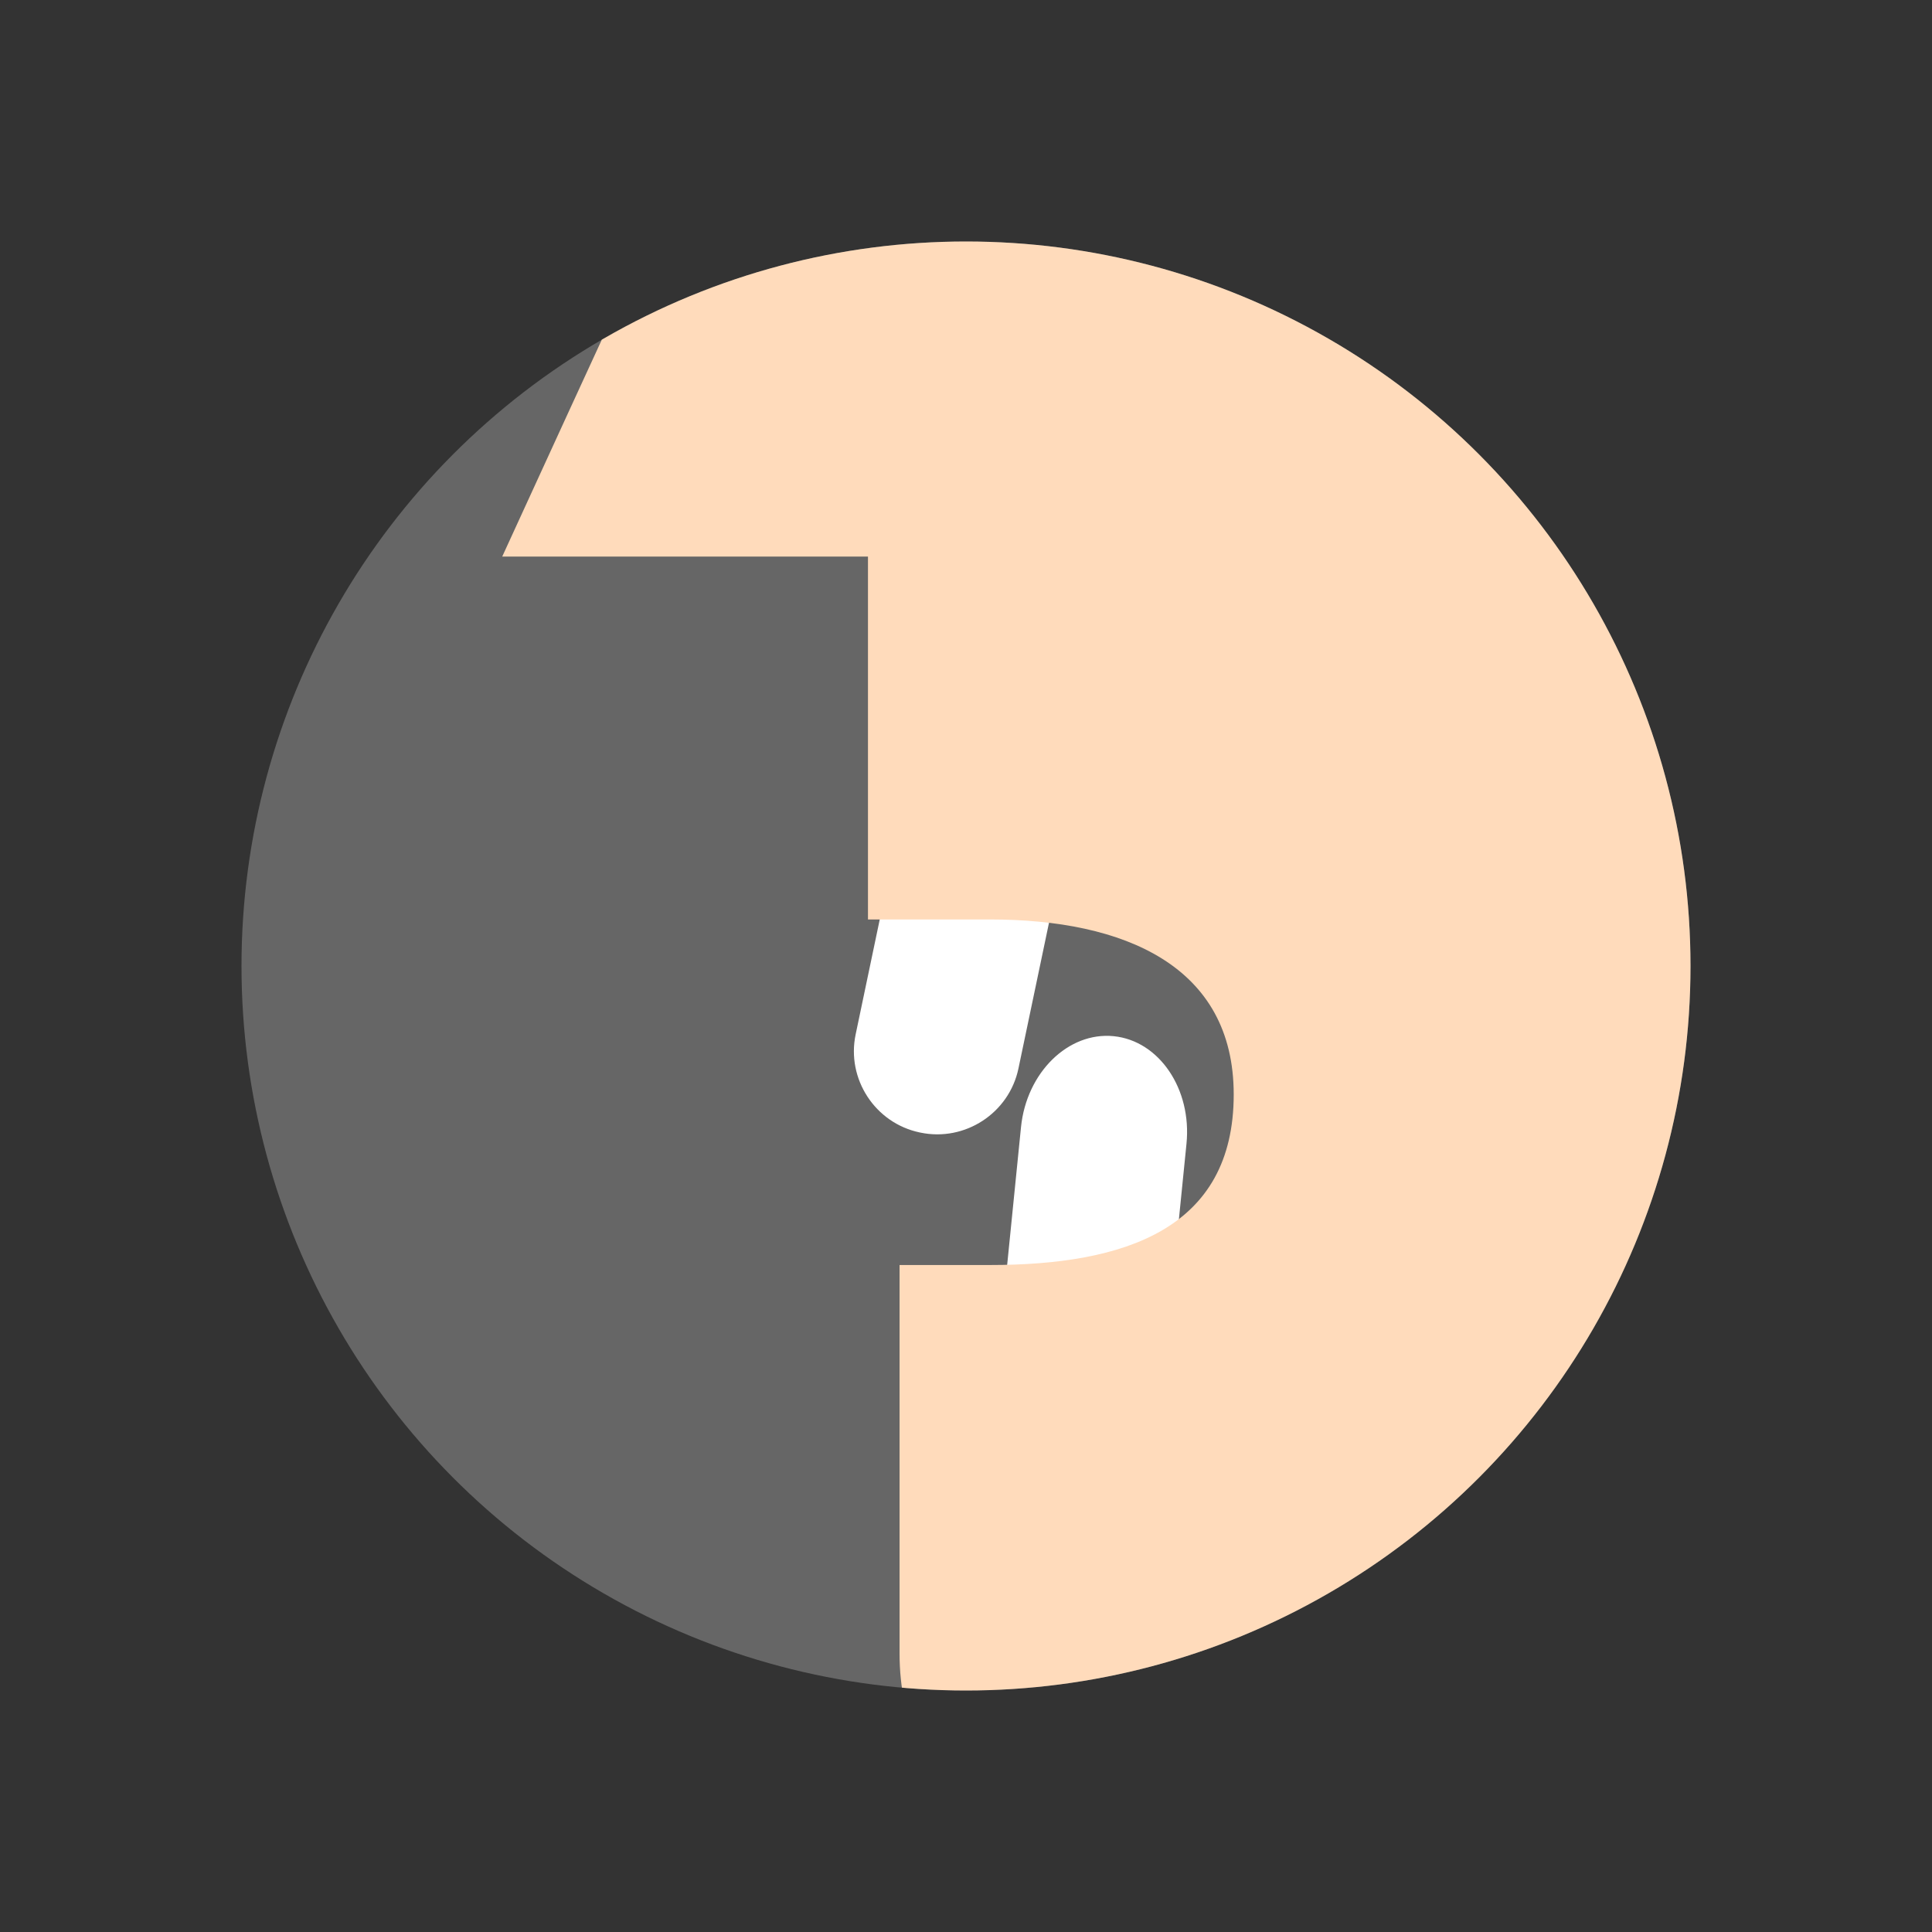
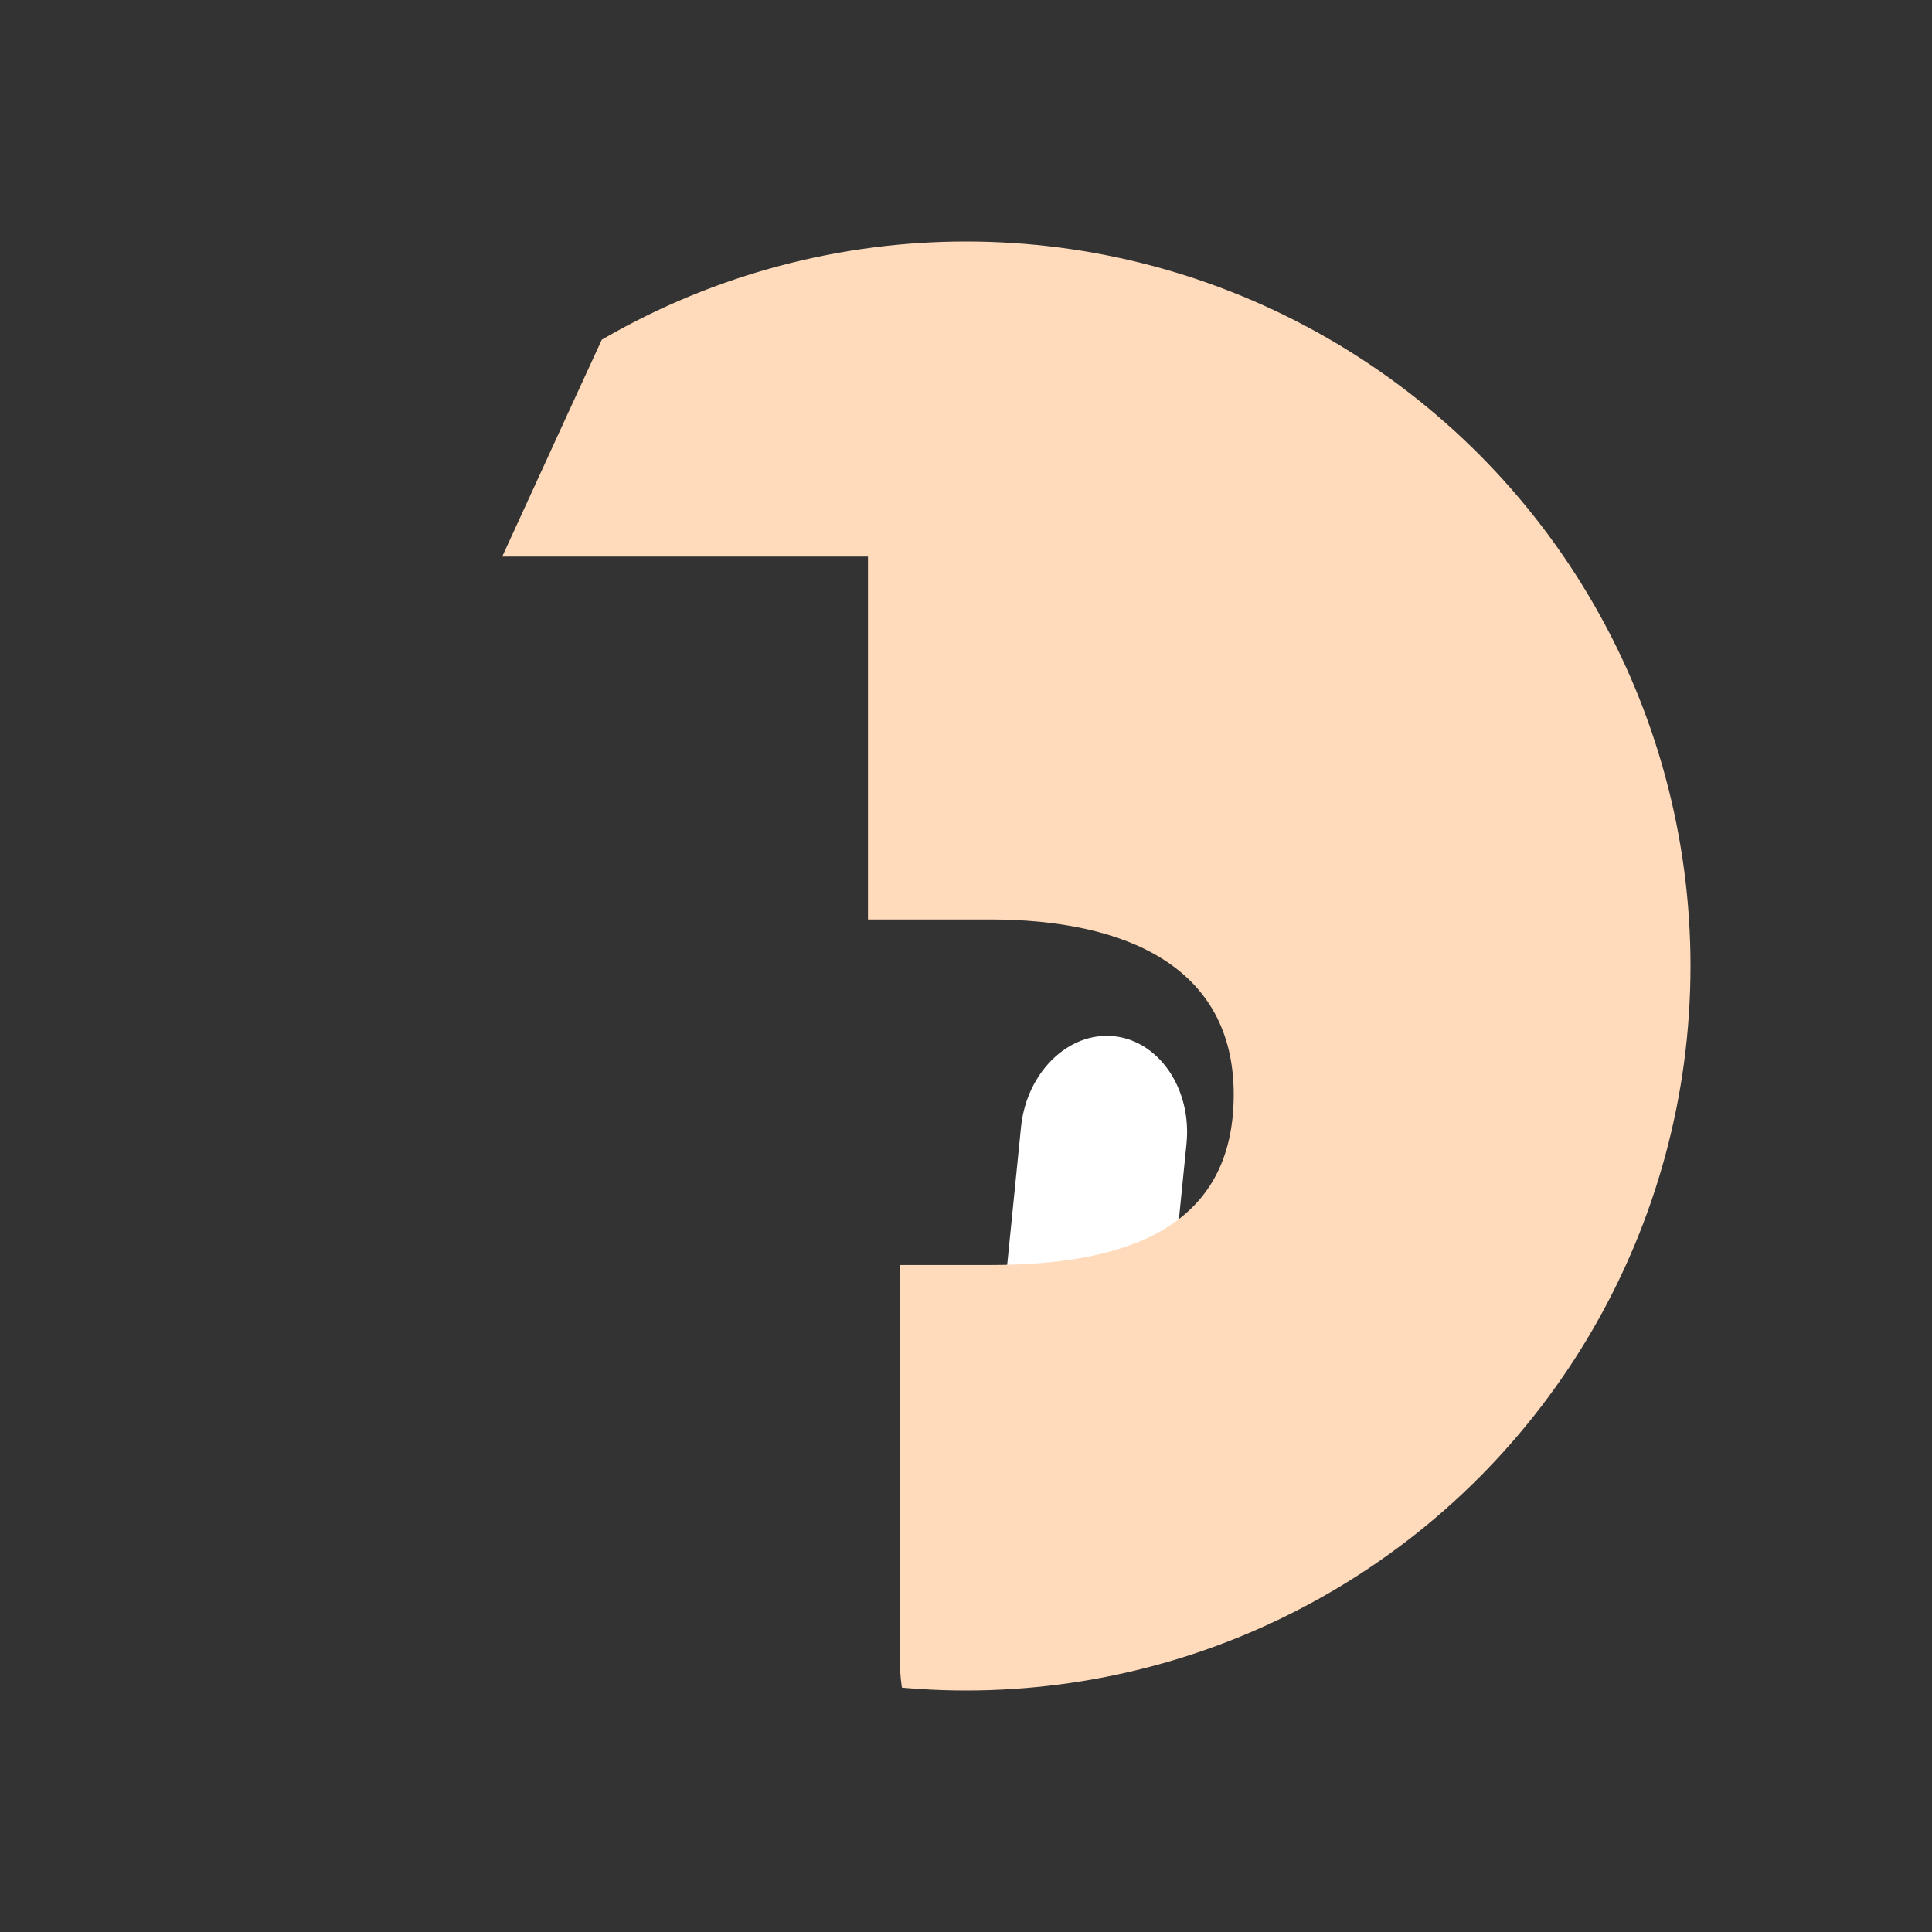
<svg xmlns="http://www.w3.org/2000/svg" xmlns:xlink="http://www.w3.org/1999/xlink" version="1.1" id="_x30_3" x="0px" y="0px" viewBox="0 0 100 100" style="enable-background:new 0 0 100 100;" xml:space="preserve">
  <rect x="0" y="0" width="100" height="100" fill="#333333" stroke="none" />
  <style type="text/css">
	.st0{opacity:0.25;fill:#FFFFFF;}
	.st1{clip-path:url(#SVGID_2_);}
	.st2{fill:#FFFFFF;}
	.st3{fill:#FFDBBB;}
	.st4{fill:#FFC096;}
</style>
  <g>
-     <circle class="st0" cx="50" cy="50" r="37.5" />
    <g>
      <defs>
        <circle id="SVGID_1_" cx="50" cy="50" r="37.5" />
      </defs>
      <clipPath id="SVGID_2_">
        <use xlink:href="#SVGID_1_" style="overflow:visible;" />
      </clipPath>
      <g class="st1">
        <g>
          <path class="st2" d="M55.877,71.235c-2.356-0.237-4.05-2.743-3.766-5.569l0.736-7.325      c0.284-2.826,2.444-4.945,4.799-4.708c2.356,0.237,4.05,2.743,3.766,5.569      l-0.736,7.325C60.392,69.353,58.232,71.472,55.877,71.235z" />
        </g>
        <g>
-           <path class="st2" d="M47.603,58.615c-2.307-0.484-3.798-2.767-3.315-5.073      l2.998-14.298c0.484-2.307,2.767-3.798,5.073-3.315l0.038,0.008      c2.307,0.484,3.798,2.767,3.315,5.073l-2.998,14.298      c-0.484,2.307-2.767,3.798-5.073,3.315L47.603,58.615z" />
-         </g>
+           </g>
        <path class="st3" d="M183.27-4.737c-4.597-38.07-39.184-65.205-77.254-60.611     c-22.947,2.77-43.008,16.779-53.518,37.364     C47.655-18.519,25.995,28.808,25.995,28.808h18.931v18.783H51.236     c6.97,0,12.621,2.409,12.621,9.058l0,0c0,6.97-5.651,8.828-12.621,8.828h-4.675     v20.123c0,6.97,5.651,12.621,12.621,12.621h99.33     c0-19.385,4.802-41.796,14.971-58.301C181.699,26.568,185.148,10.827,183.27-4.737z" />
-         <path class="st4" d="M183.27-4.737c-3.42-27.917-23.307-51.035-50.401-58.585     c24.651,25.809,28.778,65.006,10.046,95.384     c-11.539,18.738-16.987,44.163-16.987,66.161h32.583     c0-19.385,4.802-41.796,14.971-58.301C181.696,26.568,185.148,10.827,183.27-4.737z     " />
      </g>
    </g>
  </g>
</svg>